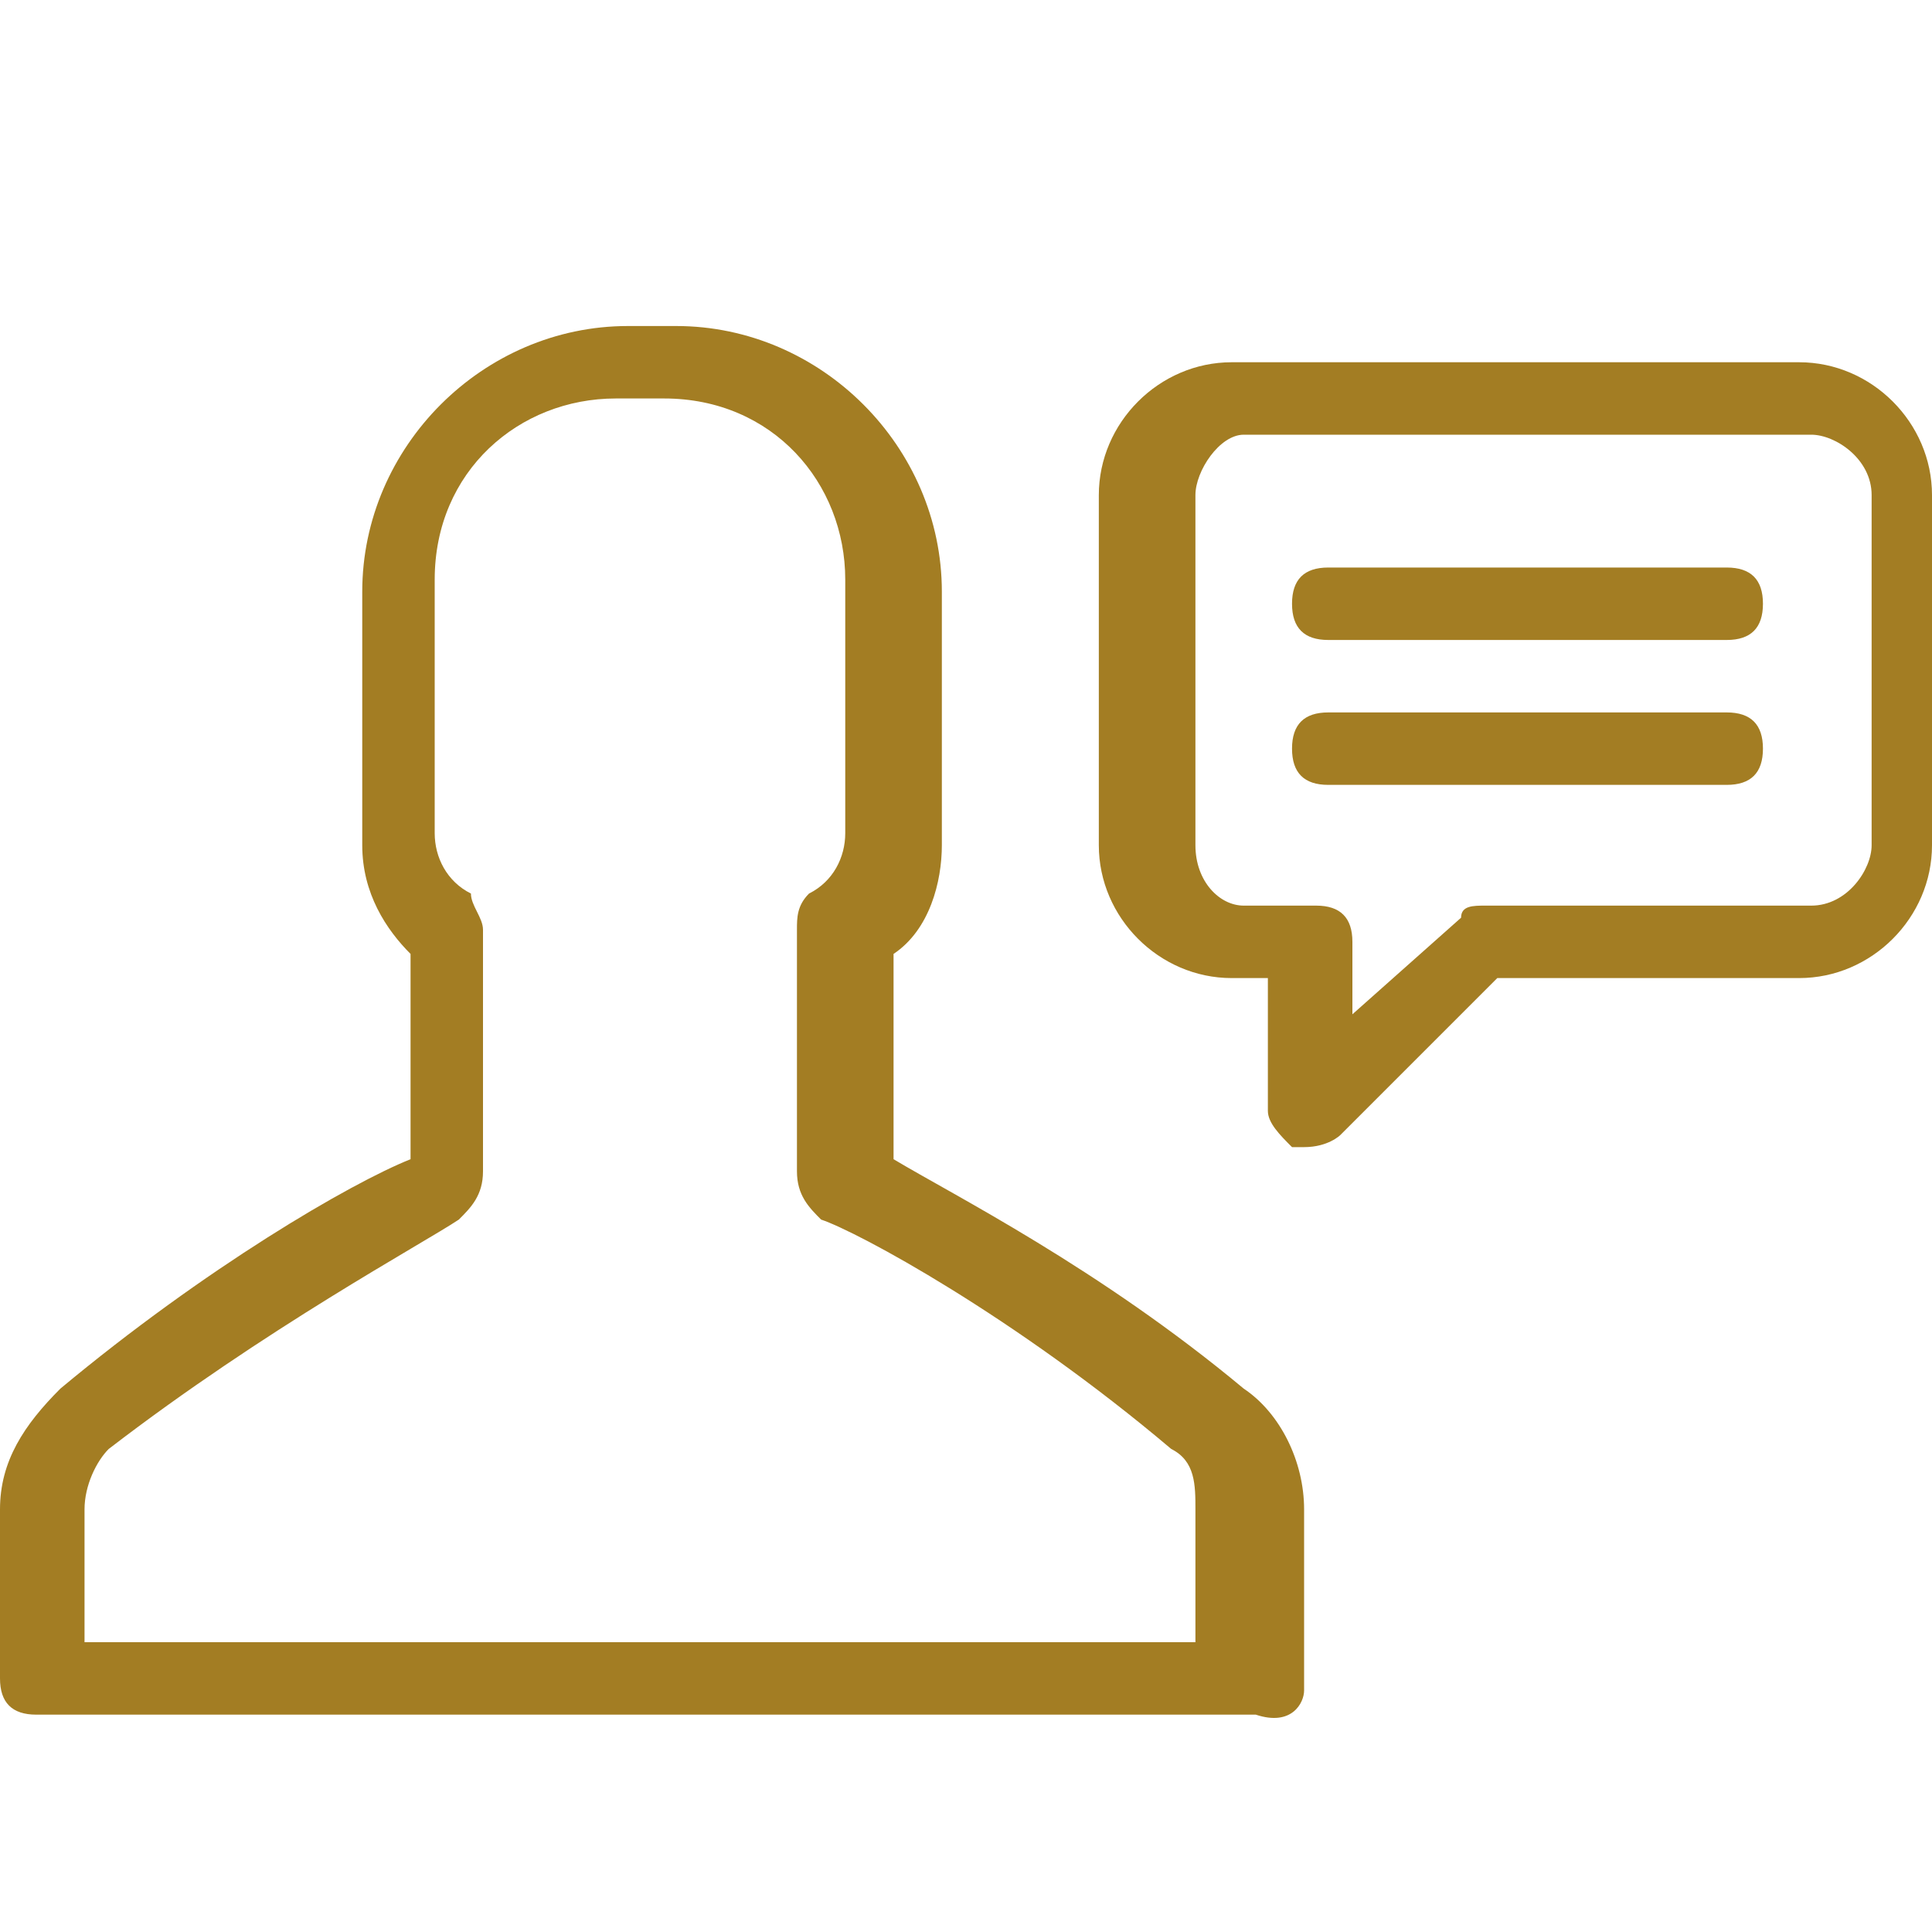
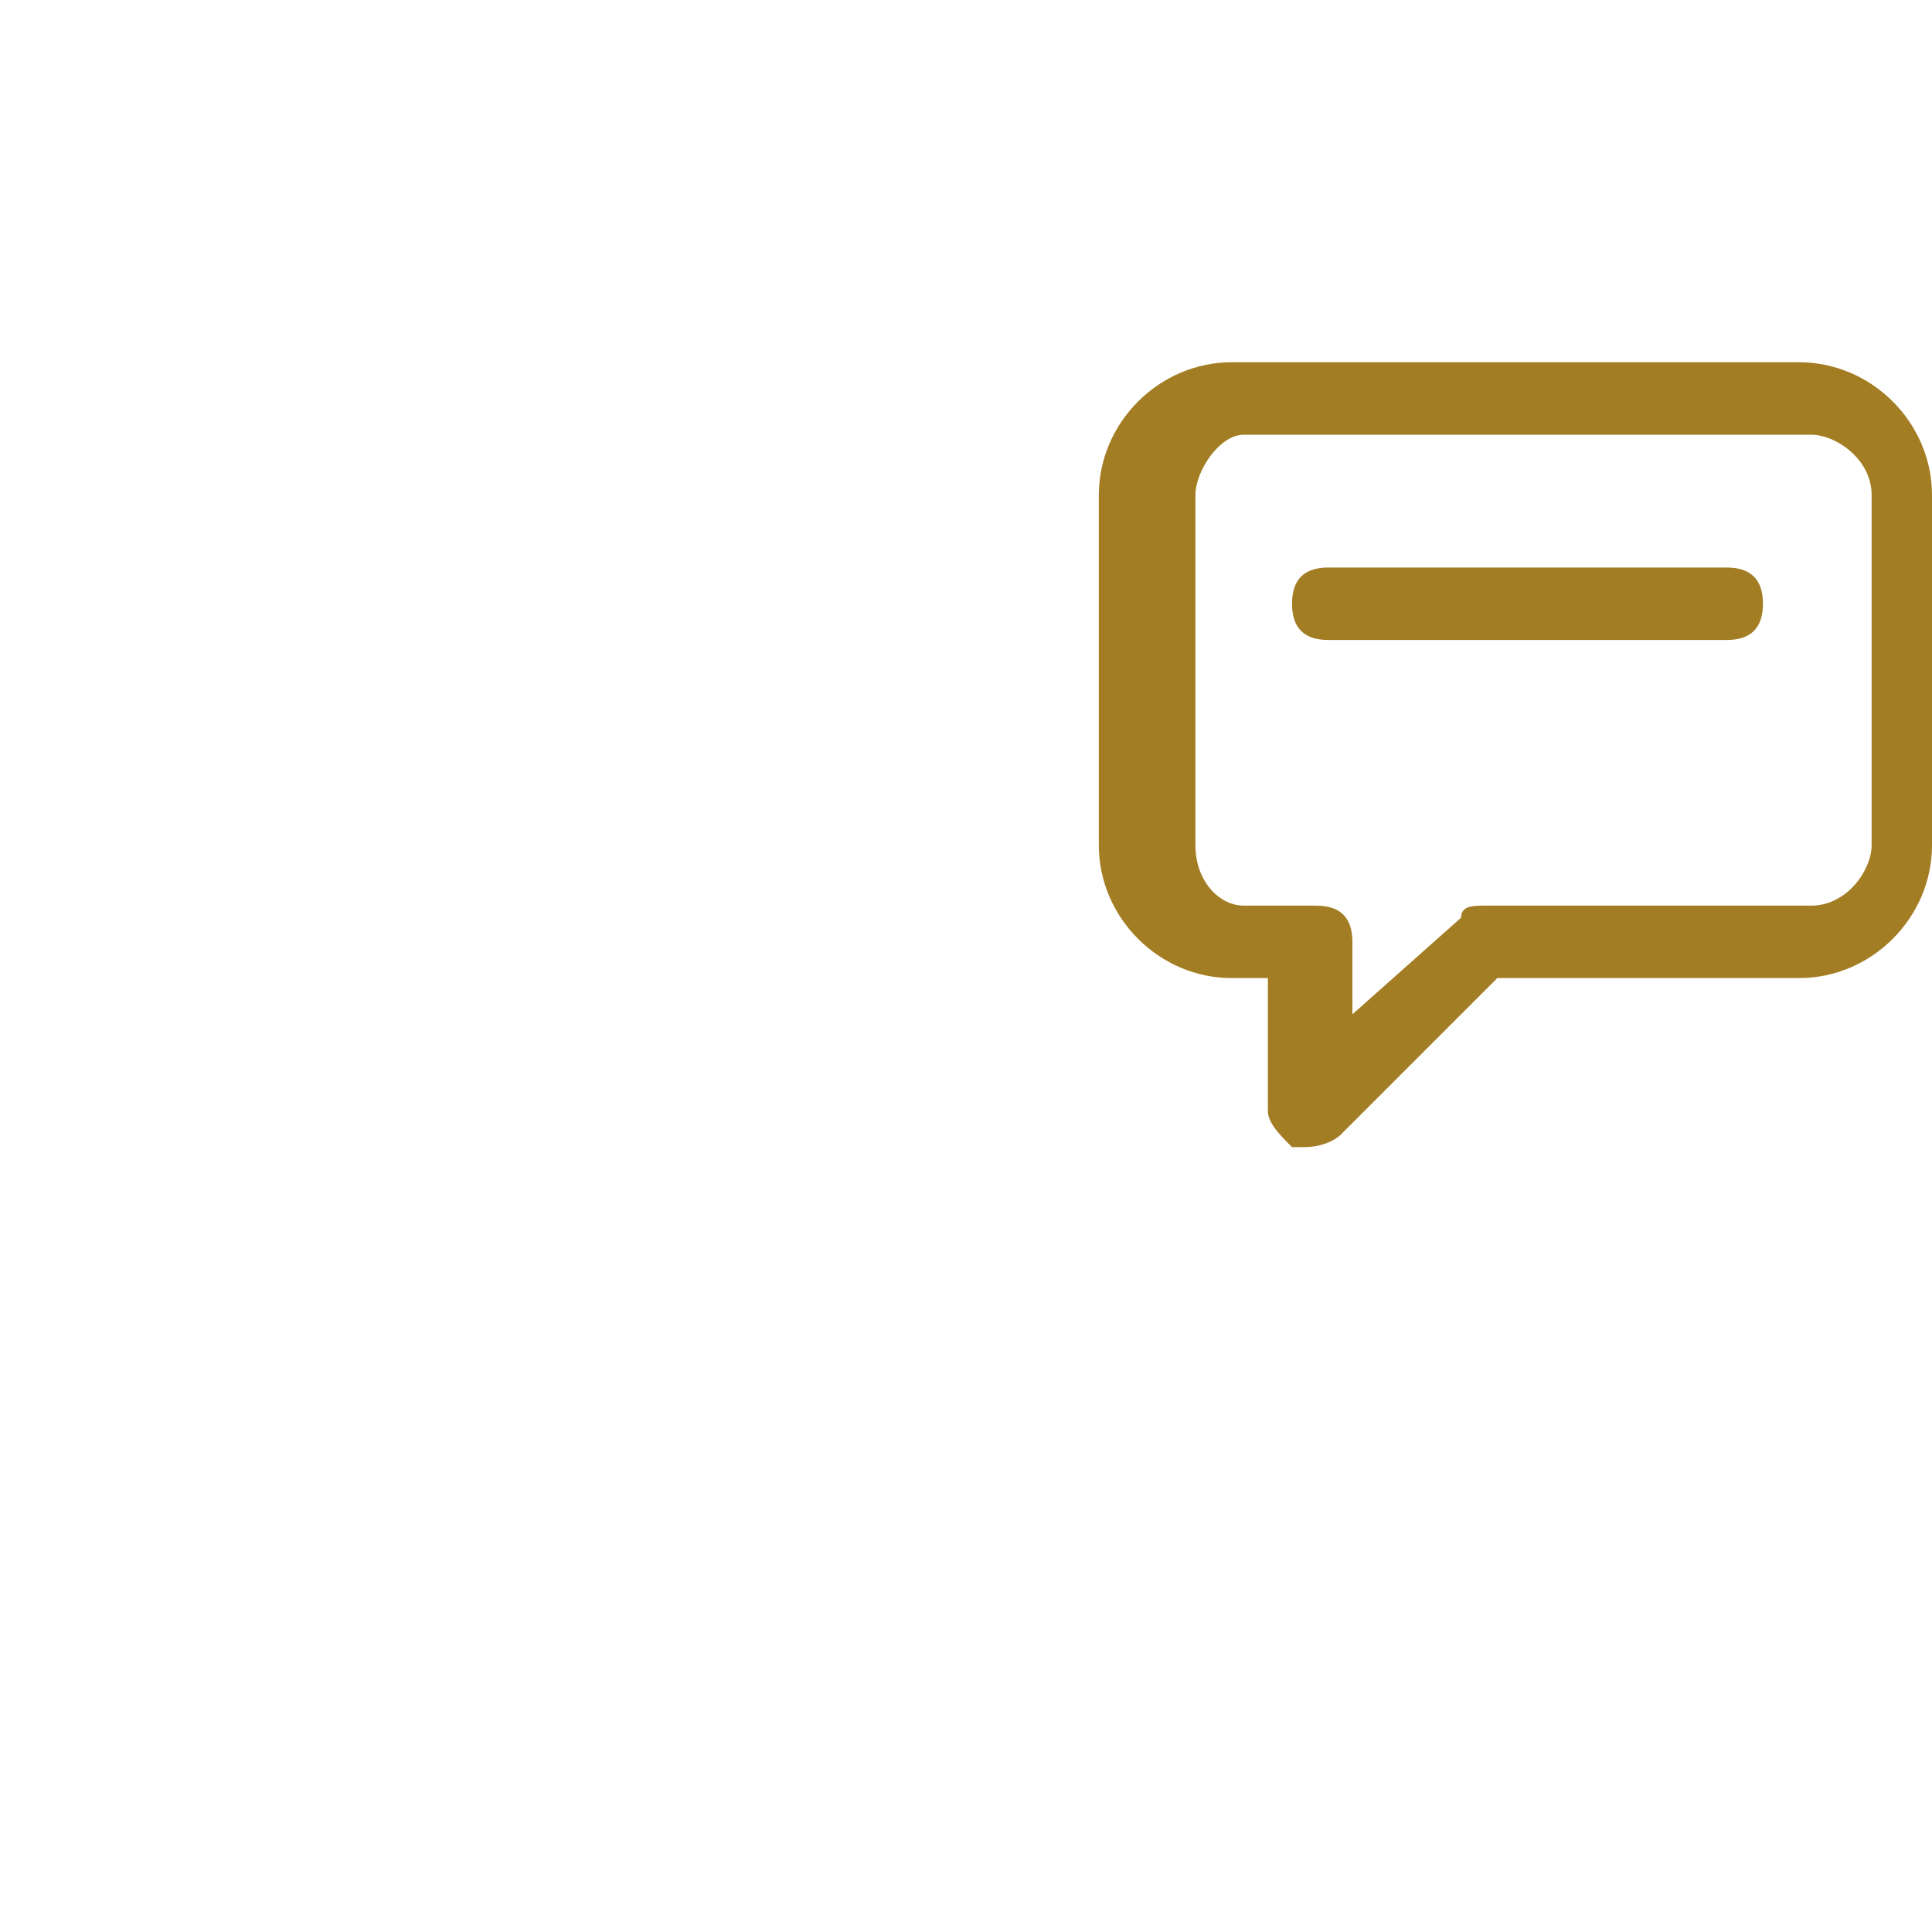
<svg xmlns="http://www.w3.org/2000/svg" version="1.1" id="Layer_1" x="0px" y="0px" viewBox="-491 493 16 16" style="enable-background:new -491 493 16 16;" xml:space="preserve">
  <style type="text/css">
	.st0{fill:#A37D23;}
</style>
  <g>
    <g>
-       <path class="st0" d="M-480.2,507v-1.5c0-0.4-0.2-0.8-0.5-1c-1.2-1-2.4-1.6-2.9-1.9v-1.7c0.3-0.2,0.4-0.6,0.4-0.9v-2.1    c0-1.2-1-2.2-2.2-2.2h-0.4c-1.2,0-2.2,1-2.2,2.2v2.1c0,0.4,0.2,0.7,0.4,0.9v1.7c-0.5,0.2-1.7,0.9-2.9,1.9c-0.3,0.3-0.5,0.6-0.5,1    v1.4c0,0.2,0.1,0.3,0.3,0.3h10.1C-480.3,507.3-480.2,507.1-480.2,507z M-480.8,506.6h-9.5v-1.1c0-0.2,0.1-0.4,0.2-0.5    c1.3-1,2.6-1.7,2.9-1.9c0.1-0.1,0.2-0.2,0.2-0.4v-2c0-0.1-0.1-0.2-0.1-0.3c-0.2-0.1-0.3-0.3-0.3-0.5v-2.1c0-0.9,0.7-1.5,1.5-1.5    h0.4c0.9,0,1.5,0.7,1.5,1.5v2.1c0,0.2-0.1,0.4-0.3,0.5c-0.1,0.1-0.1,0.2-0.1,0.3v2c0,0.2,0.1,0.3,0.2,0.4c0.3,0.1,1.6,0.8,2.9,1.9    c0.2,0.1,0.2,0.3,0.2,0.5v1.1H-480.8z" />
      <path class="st0" d="M-479.9,502.4l1.3-1.3h2.5c0.6,0,1.1-0.5,1.1-1.1v-2.9c0-0.6-0.5-1.1-1.1-1.1h-4.7c-0.6,0-1.1,0.5-1.1,1.1    v2.9c0,0.6,0.5,1.1,1.1,1.1h0.3v1.1c0,0.1,0.1,0.2,0.2,0.3h0.1C-480,502.5-479.9,502.4-479.9,502.4z M-480.7,500.5    c-0.2,0-0.4-0.2-0.4-0.5v-2.9c0-0.2,0.2-0.5,0.4-0.5h4.7c0.2,0,0.5,0.2,0.5,0.5v2.9c0,0.2-0.2,0.5-0.5,0.5h-2.7    c-0.1,0-0.2,0-0.2,0.1l-0.9,0.8v-0.6c0-0.2-0.1-0.3-0.3-0.3H-480.7L-480.7,500.5z" />
      <path class="st0" d="M-480,498.3h3.3c0.2,0,0.3-0.1,0.3-0.3c0-0.2-0.1-0.3-0.3-0.3h-3.3c-0.2,0-0.3,0.1-0.3,0.3    C-480.3,498.2-480.2,498.3-480,498.3z" />
-       <path class="st0" d="M-476.7,499.5c0.2,0,0.3-0.1,0.3-0.3c0-0.2-0.1-0.3-0.3-0.3h-3.3c-0.2,0-0.3,0.1-0.3,0.3    c0,0.2,0.1,0.3,0.3,0.3H-476.7z" />
    </g>
  </g>
</svg>